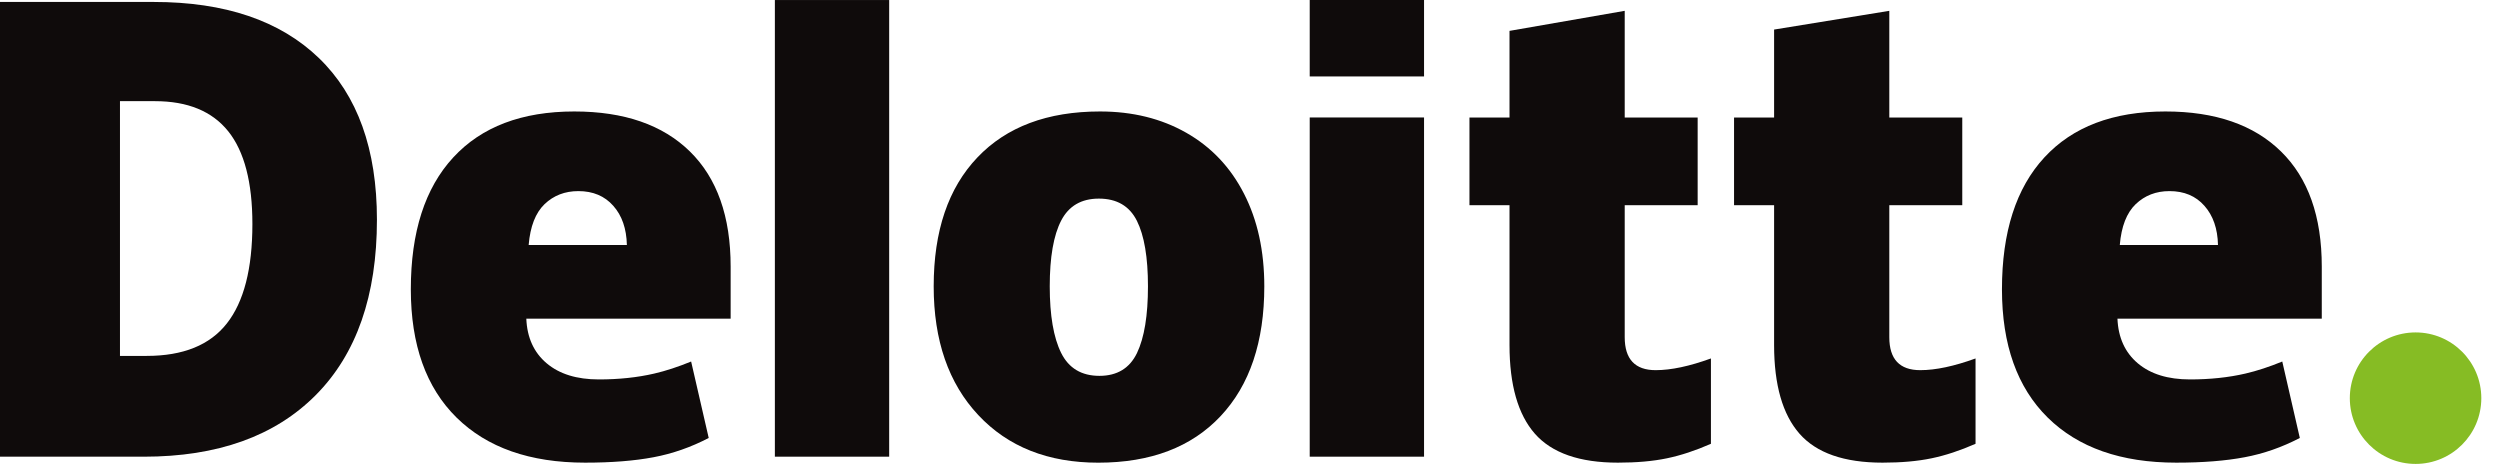
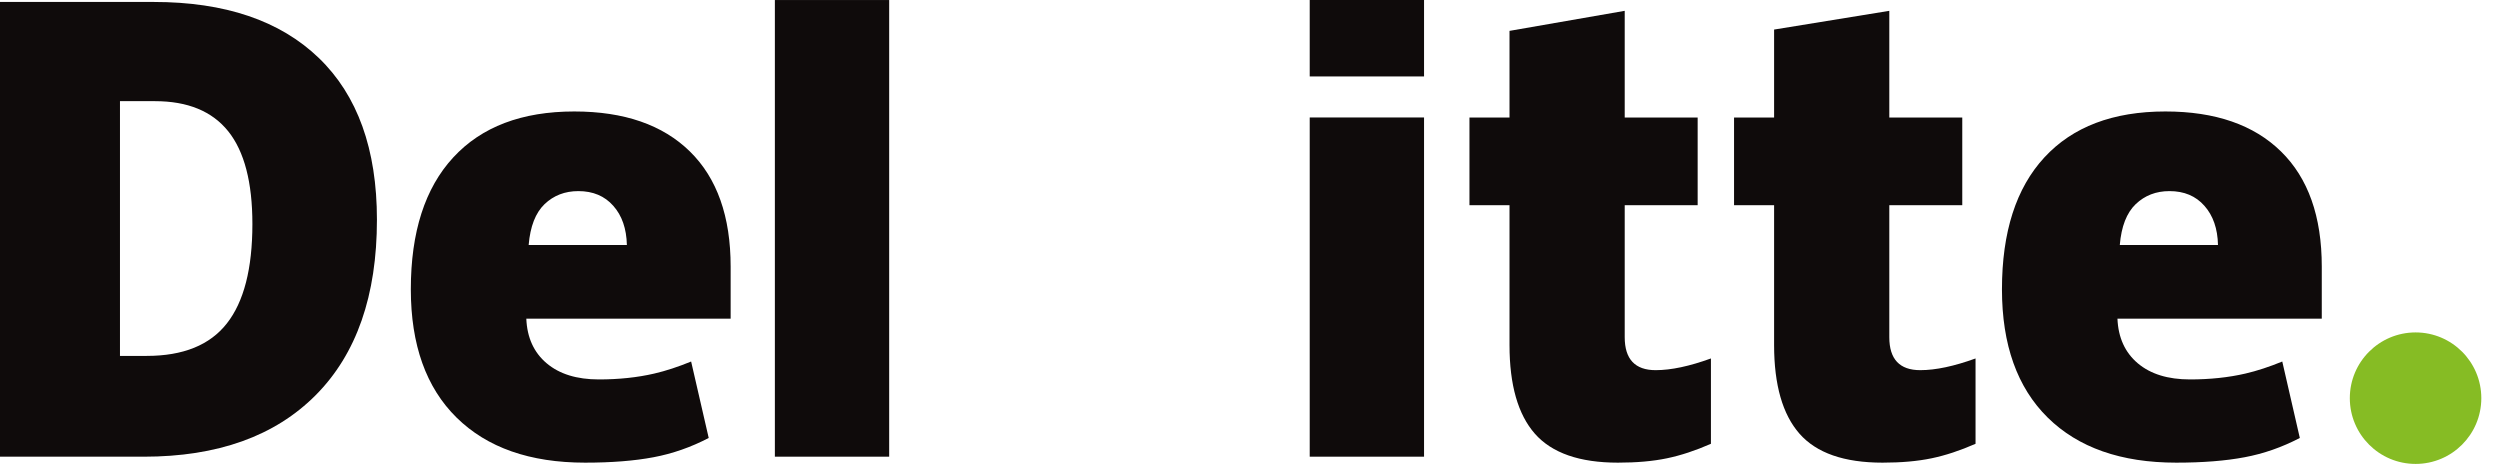
<svg xmlns="http://www.w3.org/2000/svg" width="97" height="18" viewBox="0 0 97 18" fill="none">
  <path d="M91.173 15.449C91.173 14.04 92.317 12.898 93.725 12.898C95.133 12.898 96.275 14.04 96.275 15.449C96.275 16.858 95.133 18 93.725 18C92.317 18 91.173 16.858 91.173 15.449Z" fill="#86BC24" />
  <path d="M9.793 8.692C9.793 7.076 9.481 5.877 8.857 5.096C8.231 4.315 7.284 3.925 6.01 3.925H4.655V13.809H5.692C7.107 13.809 8.143 13.39 8.803 12.548C9.463 11.708 9.793 10.422 9.793 8.692ZM14.625 8.524C14.625 11.468 13.834 13.737 12.251 15.33C10.668 16.923 8.442 17.72 5.574 17.72H0V0.076H5.963C8.729 0.076 10.864 0.8 12.369 2.248C13.873 3.697 14.625 5.788 14.625 8.524Z" fill="#0F0B0B" />
  <path d="M30.065 17.719H34.5V0.001H30.065V17.719Z" fill="#0F0B0B" />
-   <path d="M40.73 11.11C40.73 12.24 40.878 13.101 41.173 13.694C41.468 14.287 41.963 14.583 42.658 14.583C43.346 14.583 43.833 14.287 44.117 13.694C44.4 13.101 44.541 12.24 44.541 11.11C44.541 9.986 44.398 9.139 44.111 8.566C43.823 7.993 43.332 7.706 42.636 7.706C41.955 7.706 41.468 7.991 41.173 8.56C40.878 9.129 40.73 9.979 40.73 11.11ZM49.055 11.11C49.055 13.262 48.491 14.941 47.36 16.145C46.23 17.349 44.647 17.952 42.613 17.952C40.663 17.952 39.11 17.336 37.957 16.104C36.803 14.873 36.227 13.209 36.227 11.11C36.227 8.964 36.791 7.297 37.923 6.109C39.054 4.92 40.64 4.325 42.682 4.325C43.944 4.325 45.06 4.601 46.027 5.151C46.995 5.701 47.743 6.489 48.267 7.515C48.793 8.54 49.055 9.739 49.055 11.11Z" fill="#0F0B0B" />
  <path d="M50.817 17.719H55.253V10.938V4.558H50.817V17.719Z" fill="#0F0B0B" />
  <path d="M50.817 2.966H55.253V0H50.817V2.966Z" fill="#0F0B0B" />
  <path d="M64.24 14.362C64.839 14.362 65.552 14.21 66.384 13.908V17.219C65.786 17.482 65.217 17.67 64.677 17.782C64.136 17.895 63.502 17.951 62.776 17.951C61.287 17.951 60.214 17.577 59.554 16.829C58.898 16.082 58.569 14.935 58.569 13.387V7.961H57.015V4.559H58.569V1.198L63.039 0.42V4.559H65.869V7.961H63.039V13.084C63.039 13.936 63.44 14.362 64.24 14.362Z" fill="#0F0B0B" />
  <path d="M74.506 14.362C75.105 14.362 75.819 14.21 76.651 13.908V17.219C76.053 17.482 75.484 17.67 74.944 17.782C74.402 17.895 73.77 17.951 73.043 17.951C71.554 17.951 70.48 17.577 69.822 16.829C69.165 16.082 68.835 14.935 68.835 13.387V7.961H67.281V4.559H68.835V1.147L73.305 0.42V4.559H76.136V7.961H73.305V13.084C73.305 13.936 73.705 14.362 74.506 14.362Z" fill="#0F0B0B" />
  <path d="M82.248 9.506C82.308 8.786 82.514 8.258 82.866 7.92C83.219 7.584 83.654 7.415 84.175 7.415C84.744 7.415 85.196 7.604 85.531 7.985C85.868 8.364 86.044 8.871 86.058 9.506H82.248ZM88.503 5.877C87.449 4.843 85.953 4.325 84.017 4.325C81.983 4.325 80.418 4.92 79.321 6.109C78.224 7.297 77.676 9.003 77.676 11.225C77.676 13.378 78.269 15.037 79.452 16.203C80.635 17.368 82.297 17.951 84.438 17.951C85.465 17.951 86.35 17.881 87.091 17.741C87.828 17.603 88.541 17.354 89.233 16.993L88.552 14.027C88.049 14.233 87.57 14.391 87.119 14.495C86.466 14.646 85.75 14.722 84.97 14.722C84.115 14.722 83.44 14.513 82.945 14.095C82.451 13.677 82.187 13.099 82.157 12.364H90.085V10.343C90.085 8.399 89.558 6.91 88.503 5.877Z" fill="#0F0B0B" />
  <path d="M20.512 9.506C20.572 8.786 20.778 8.258 21.13 7.92C21.482 7.584 21.918 7.415 22.44 7.415C23.008 7.415 23.459 7.604 23.795 7.985C24.133 8.364 24.308 8.871 24.323 9.506H20.512ZM26.768 5.877C25.713 4.843 24.218 4.325 22.282 4.325C20.247 4.325 18.682 4.92 17.586 6.109C16.489 7.297 15.94 9.003 15.94 11.225C15.94 13.378 16.532 15.037 17.716 16.203C18.899 17.368 20.561 17.951 22.702 17.951C23.73 17.951 24.614 17.881 25.355 17.741C26.092 17.603 26.805 17.354 27.498 16.993L26.816 14.027C26.313 14.233 25.834 14.391 25.383 14.495C24.729 14.646 24.014 14.722 23.234 14.722C22.38 14.722 21.704 14.513 21.21 14.095C20.714 13.677 20.451 13.099 20.421 12.364H28.349V10.343C28.349 8.399 27.822 6.91 26.768 5.877Z" fill="#0F0B0B" />
</svg>